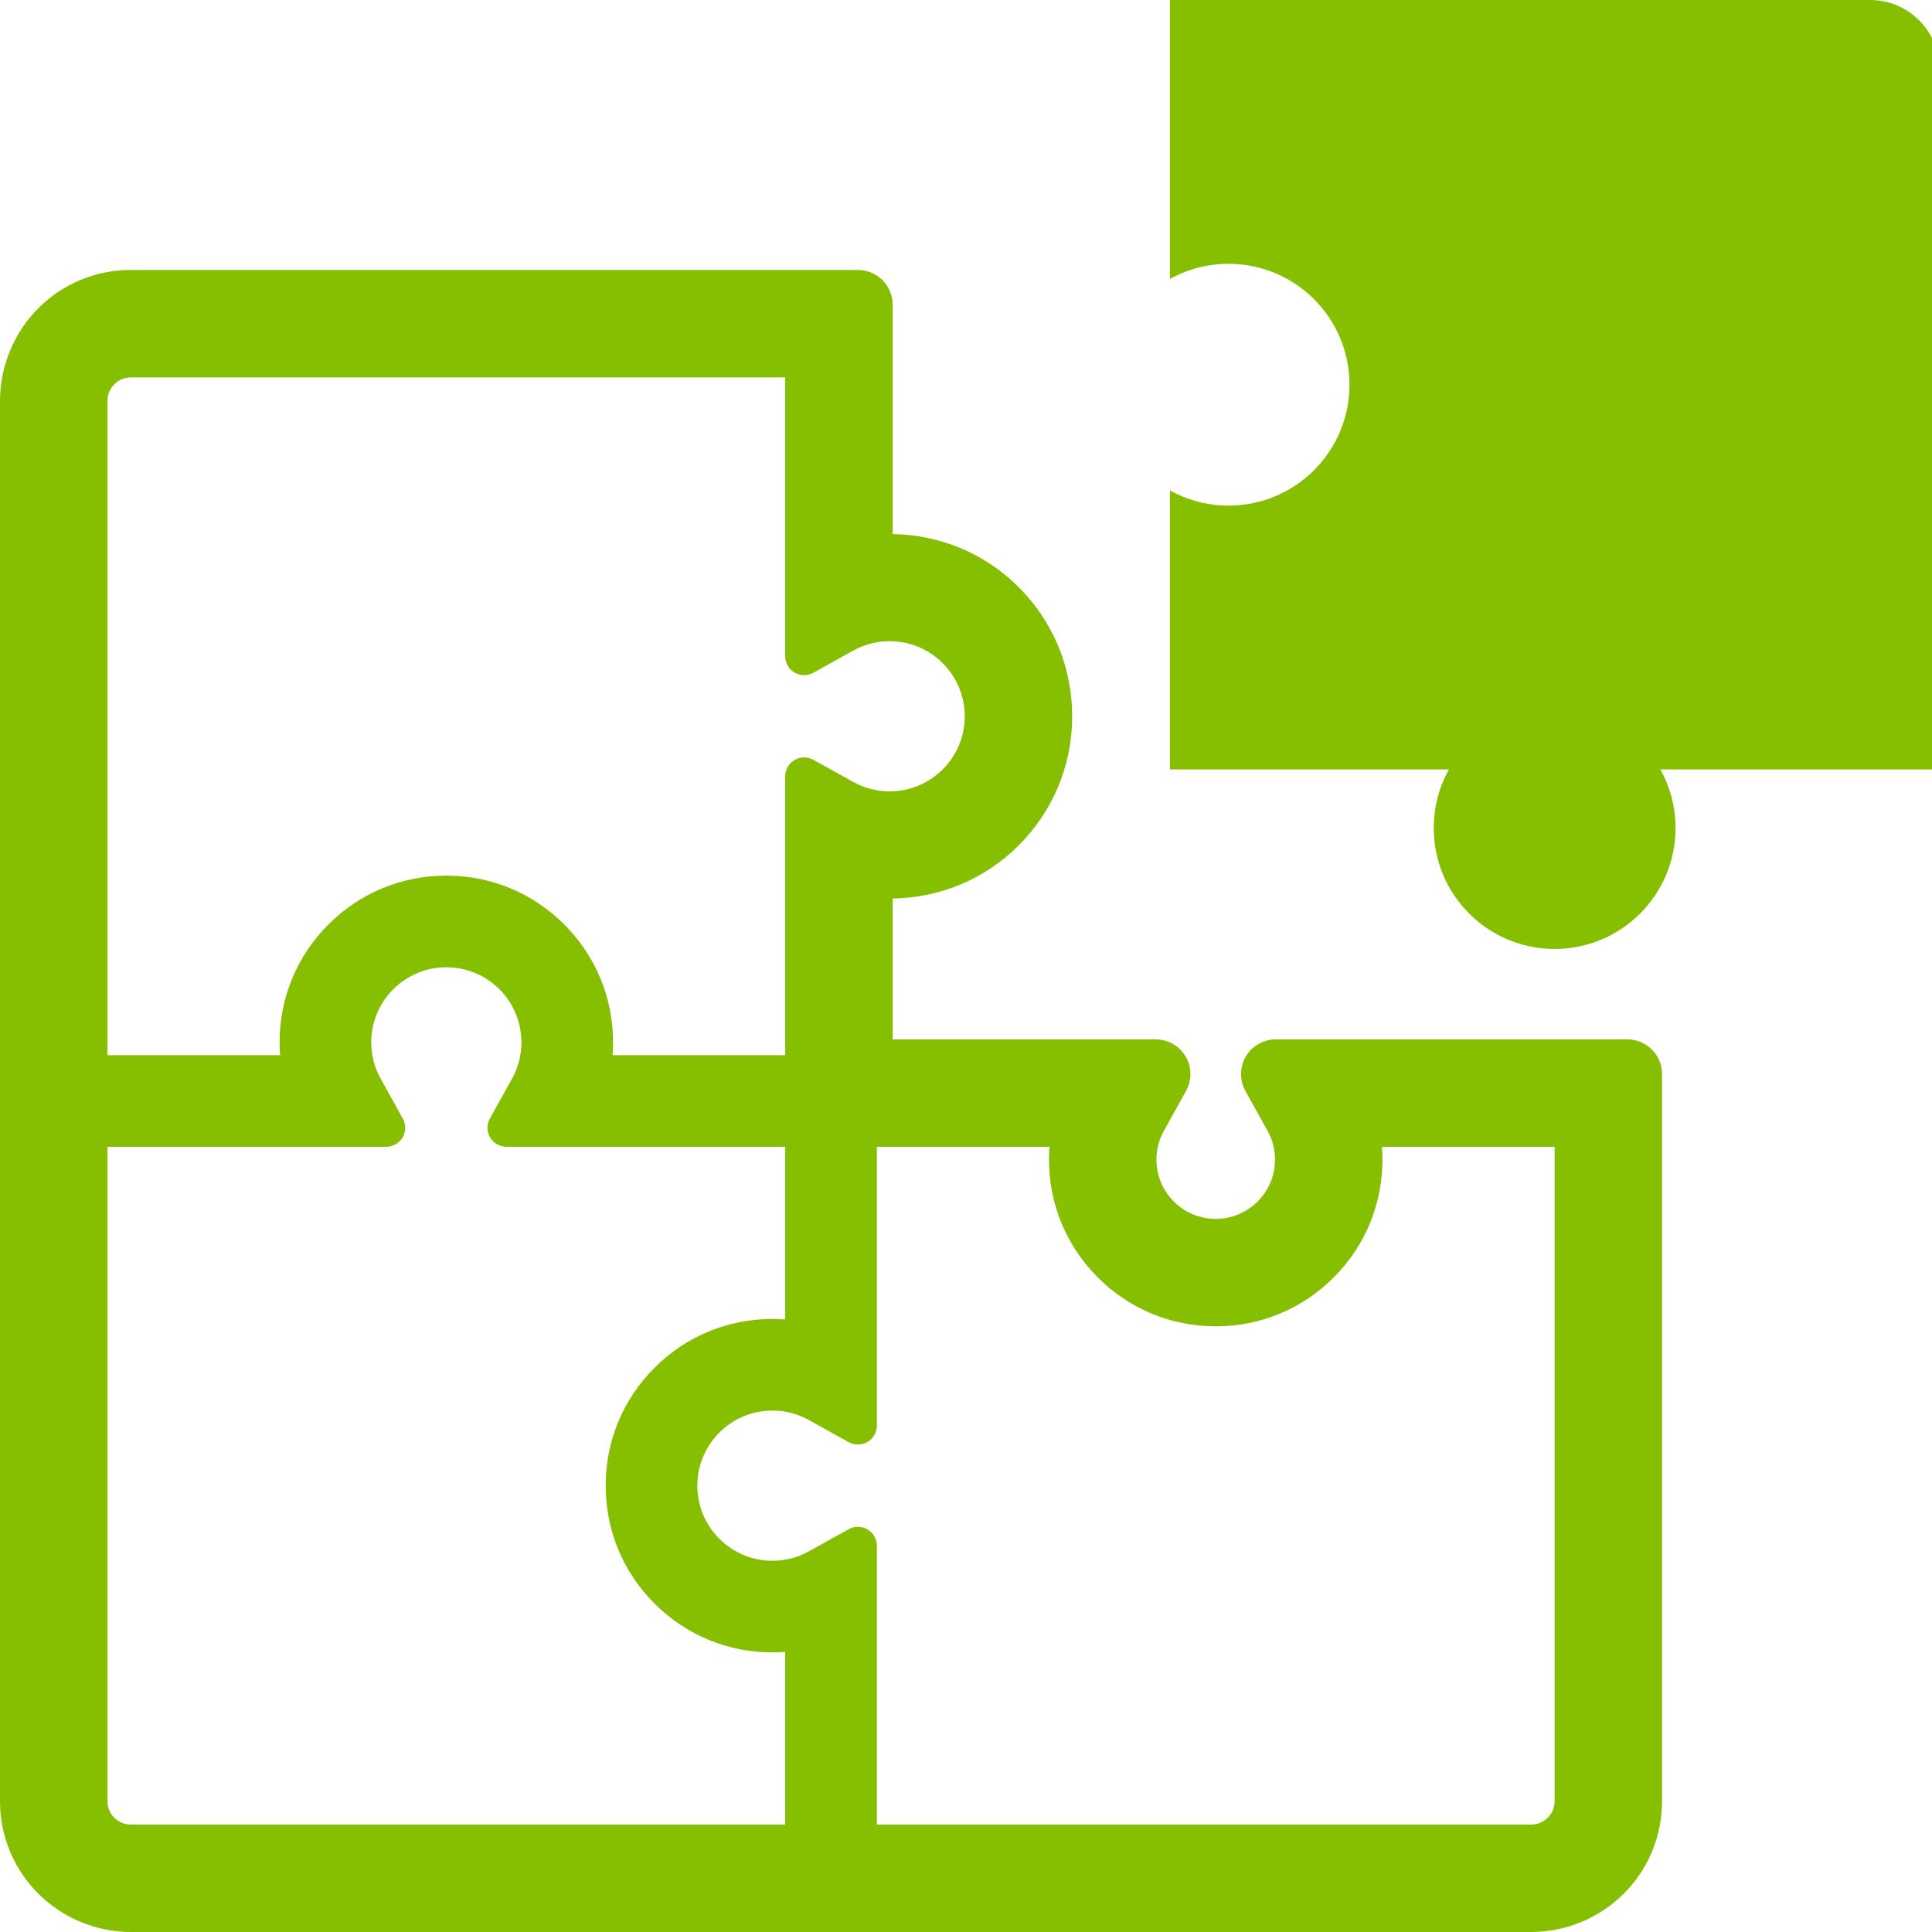
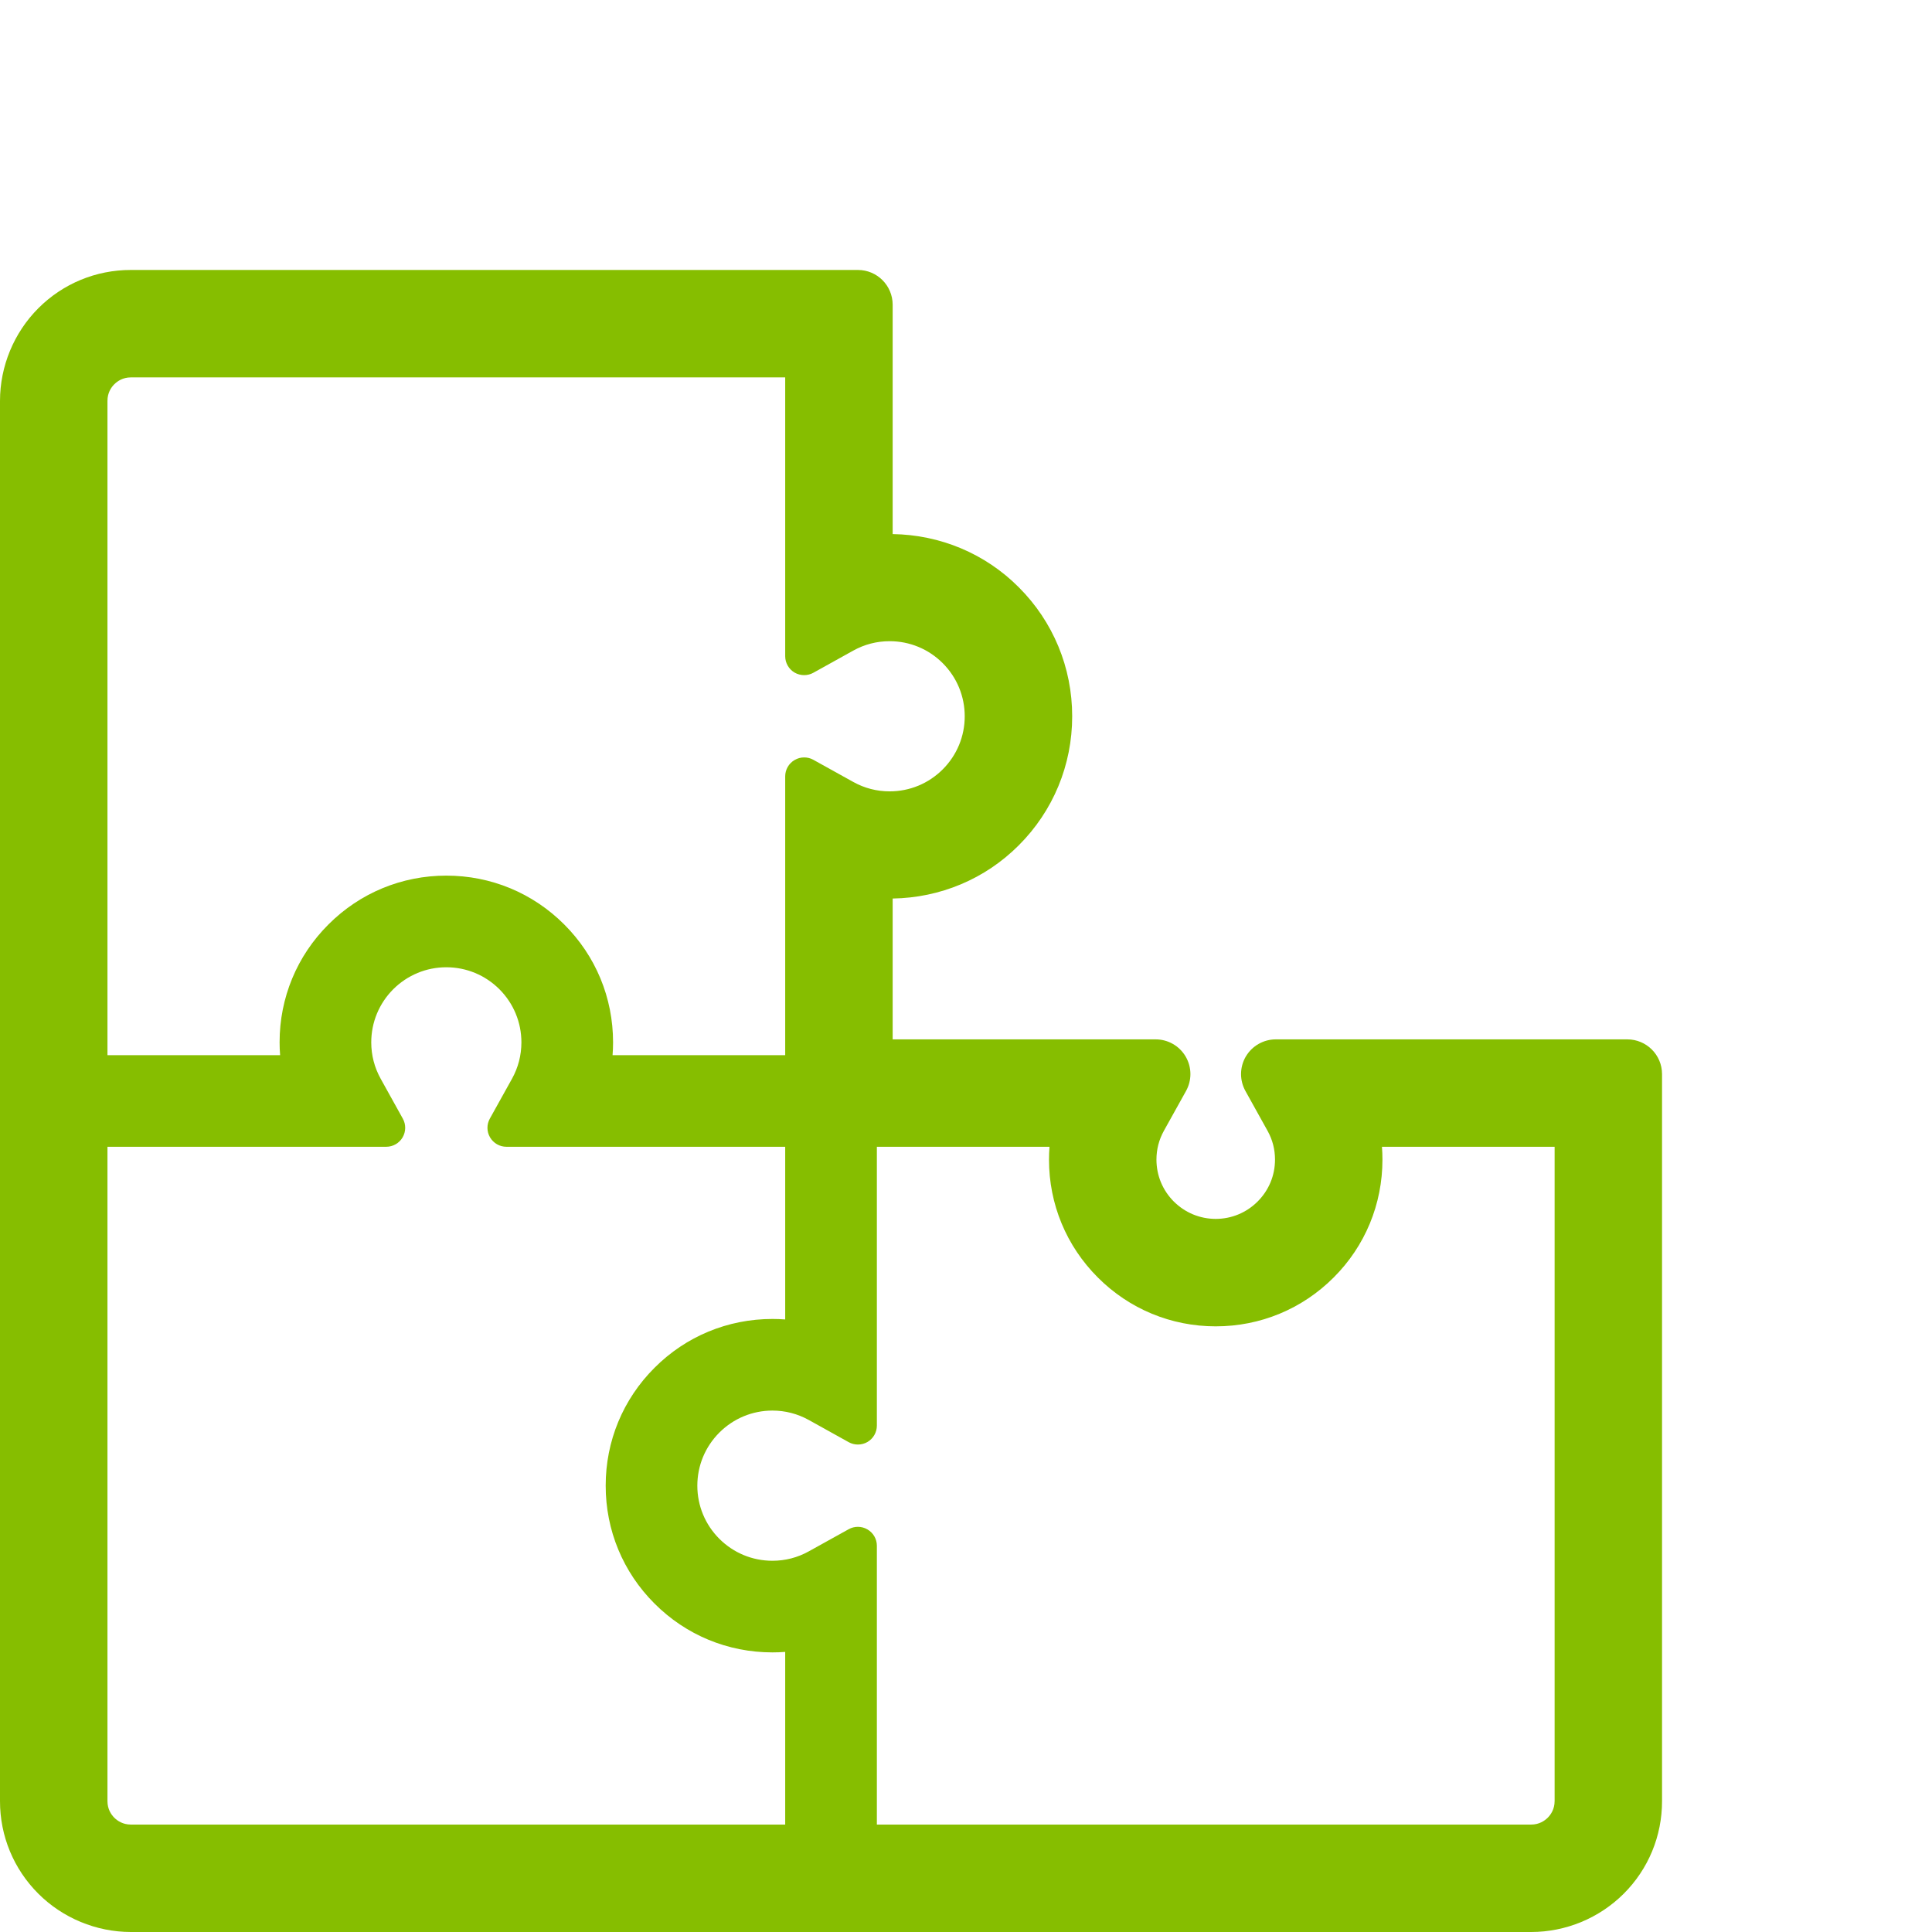
<svg xmlns="http://www.w3.org/2000/svg" width="127" height="127" viewBox="0 0 127 127" fill="none">
  <g clip-path="url(#clip0_268_73)">
-     <path d="M127.485 4.551C127.485 2.037 125.444 0 122.932 0H76.906V18.339C78.048 17.702 79.362 17.341 80.761 17.341C85.149 17.341 88.708 20.898 88.708 25.289C88.708 29.676 85.151 33.236 80.761 33.236C79.362 33.236 78.048 32.873 76.906 32.24V50.577H95.245C94.61 51.718 94.247 53.033 94.247 54.43C94.247 58.821 97.805 62.379 102.196 62.379C106.585 62.379 110.142 58.821 110.142 54.43C110.142 53.033 109.779 51.718 109.146 50.577H127.485V4.551Z" fill="#86BE00" />
    <path d="M106.971 68.323H83.866C83.057 68.323 82.308 68.751 81.898 69.444L81.921 69.406L81.894 69.448C81.686 69.803 81.58 70.205 81.58 70.605C81.58 70.986 81.677 71.371 81.868 71.716L83.325 74.338C83.651 74.928 83.811 75.549 83.813 76.227C83.811 77.273 83.41 78.238 82.671 78.981C81.929 79.719 80.962 80.121 79.917 80.125C78.871 80.121 77.903 79.719 77.159 78.981L77.162 78.985C76.421 78.239 76.021 77.271 76.019 76.227C76.021 75.551 76.181 74.929 76.506 74.337L77.964 71.716C78.155 71.371 78.252 70.988 78.252 70.605C78.252 70.205 78.146 69.804 77.934 69.444C77.523 68.749 76.775 68.323 75.967 68.323H58.679V59.065C61.803 59.016 64.754 57.785 66.965 55.57C69.228 53.312 70.482 50.285 70.48 47.086C70.482 43.884 69.227 40.856 66.965 38.6C64.756 36.385 61.804 35.156 58.679 35.108V20.03C58.678 18.768 57.656 17.746 56.394 17.746H8.602C6.31 17.744 4.135 18.643 2.519 20.263C0.914 21.87 0.002 24.074 3.29815e-06 26.35V118.398C-0.002 120.688 0.898 122.862 2.519 124.481C4.125 126.085 6.327 126.998 8.602 127H100.661C102.93 126.998 105.133 126.085 106.737 124.481C108.358 122.862 109.256 120.69 109.254 118.398V70.606C109.254 69.345 108.232 68.323 106.971 68.323ZM7.064 26.35C7.064 25.822 7.309 25.464 7.51 25.263C7.718 25.056 8.076 24.808 8.602 24.808H51.615V43.135C51.615 43.577 51.849 43.985 52.229 44.21C52.424 44.323 52.642 44.38 52.861 44.38C53.07 44.38 53.278 44.329 53.466 44.224L56.088 42.768C56.827 42.358 57.632 42.149 58.48 42.149C59.797 42.149 61.038 42.662 61.969 43.593C62.903 44.528 63.416 45.769 63.416 47.086C63.416 48.402 62.903 49.641 61.971 50.574C61.038 51.507 59.797 52.02 58.48 52.02C57.631 52.02 56.827 51.811 56.089 51.401L53.465 49.945C53.278 49.84 53.069 49.789 52.861 49.789C52.642 49.789 52.424 49.846 52.23 49.962C51.849 50.185 51.615 50.592 51.615 51.035V69.361H40.267C40.29 69.079 40.3 68.797 40.3 68.519C40.3 65.589 39.16 62.837 37.09 60.77C35.022 58.699 32.27 57.559 29.339 57.559C26.41 57.559 23.658 58.699 21.591 60.768C19.519 62.834 18.378 65.589 18.379 68.517C18.379 68.797 18.39 69.077 18.413 69.361H7.064V26.35ZM51.615 119.938H8.602C8.076 119.938 7.718 119.69 7.515 119.489C7.309 119.283 7.064 118.924 7.064 118.398V75.383H25.389C25.831 75.383 26.239 75.15 26.463 74.77C26.687 74.389 26.694 73.918 26.479 73.533L25.024 70.911C24.613 70.17 24.405 69.365 24.404 68.519C24.405 67.203 24.919 65.962 25.848 65.029C26.784 64.098 28.024 63.583 29.339 63.583C30.655 63.583 31.895 64.098 32.828 65.027C33.76 65.962 34.274 67.203 34.275 68.517C34.274 69.367 34.065 70.172 33.658 70.909L32.2 73.531C31.985 73.918 31.991 74.389 32.215 74.768C32.439 75.149 32.848 75.383 33.289 75.383H51.615V86.734C51.333 86.712 51.052 86.702 50.774 86.702C47.843 86.702 45.09 87.842 43.026 89.91C40.953 91.979 39.813 94.731 39.815 97.66C39.813 100.589 40.953 103.343 43.024 105.41C45.09 107.48 47.843 108.62 50.774 108.62C51.054 108.62 51.335 108.61 51.615 108.588V119.938ZM102.192 118.398C102.192 118.924 101.945 119.281 101.742 119.486C101.535 119.69 101.178 119.938 100.653 119.938H57.641V101.611C57.641 101.169 57.407 100.762 57.026 100.539C56.831 100.423 56.613 100.366 56.394 100.366C56.186 100.366 55.977 100.417 55.79 100.522L53.164 101.979C52.427 102.388 51.623 102.597 50.774 102.597C49.459 102.597 48.218 102.082 47.286 101.153C46.354 100.22 45.84 98.979 45.839 97.662C45.84 96.344 46.354 95.105 47.285 94.172C48.217 93.241 49.457 92.726 50.774 92.724C51.617 92.724 52.422 92.933 53.165 93.342L55.789 94.801C55.978 94.906 56.185 94.957 56.395 94.957C56.613 94.957 56.832 94.9 57.026 94.787C57.407 94.562 57.641 94.154 57.641 93.712V75.383H68.989C68.967 75.665 68.956 75.947 68.956 76.227C68.955 79.153 70.095 81.906 72.165 83.974C74.233 86.047 76.986 87.187 79.916 87.187C82.846 87.187 85.598 86.047 87.667 83.977C89.737 81.91 90.875 79.158 90.875 76.227C90.875 75.947 90.865 75.667 90.843 75.383H102.193V118.398H102.192Z" fill="#86BE00" />
  </g>
  <defs>
    <clipPath id="clip0_268_73">
      <rect width="127" height="127" fill="white" />
    </clipPath>
  </defs>
</svg>